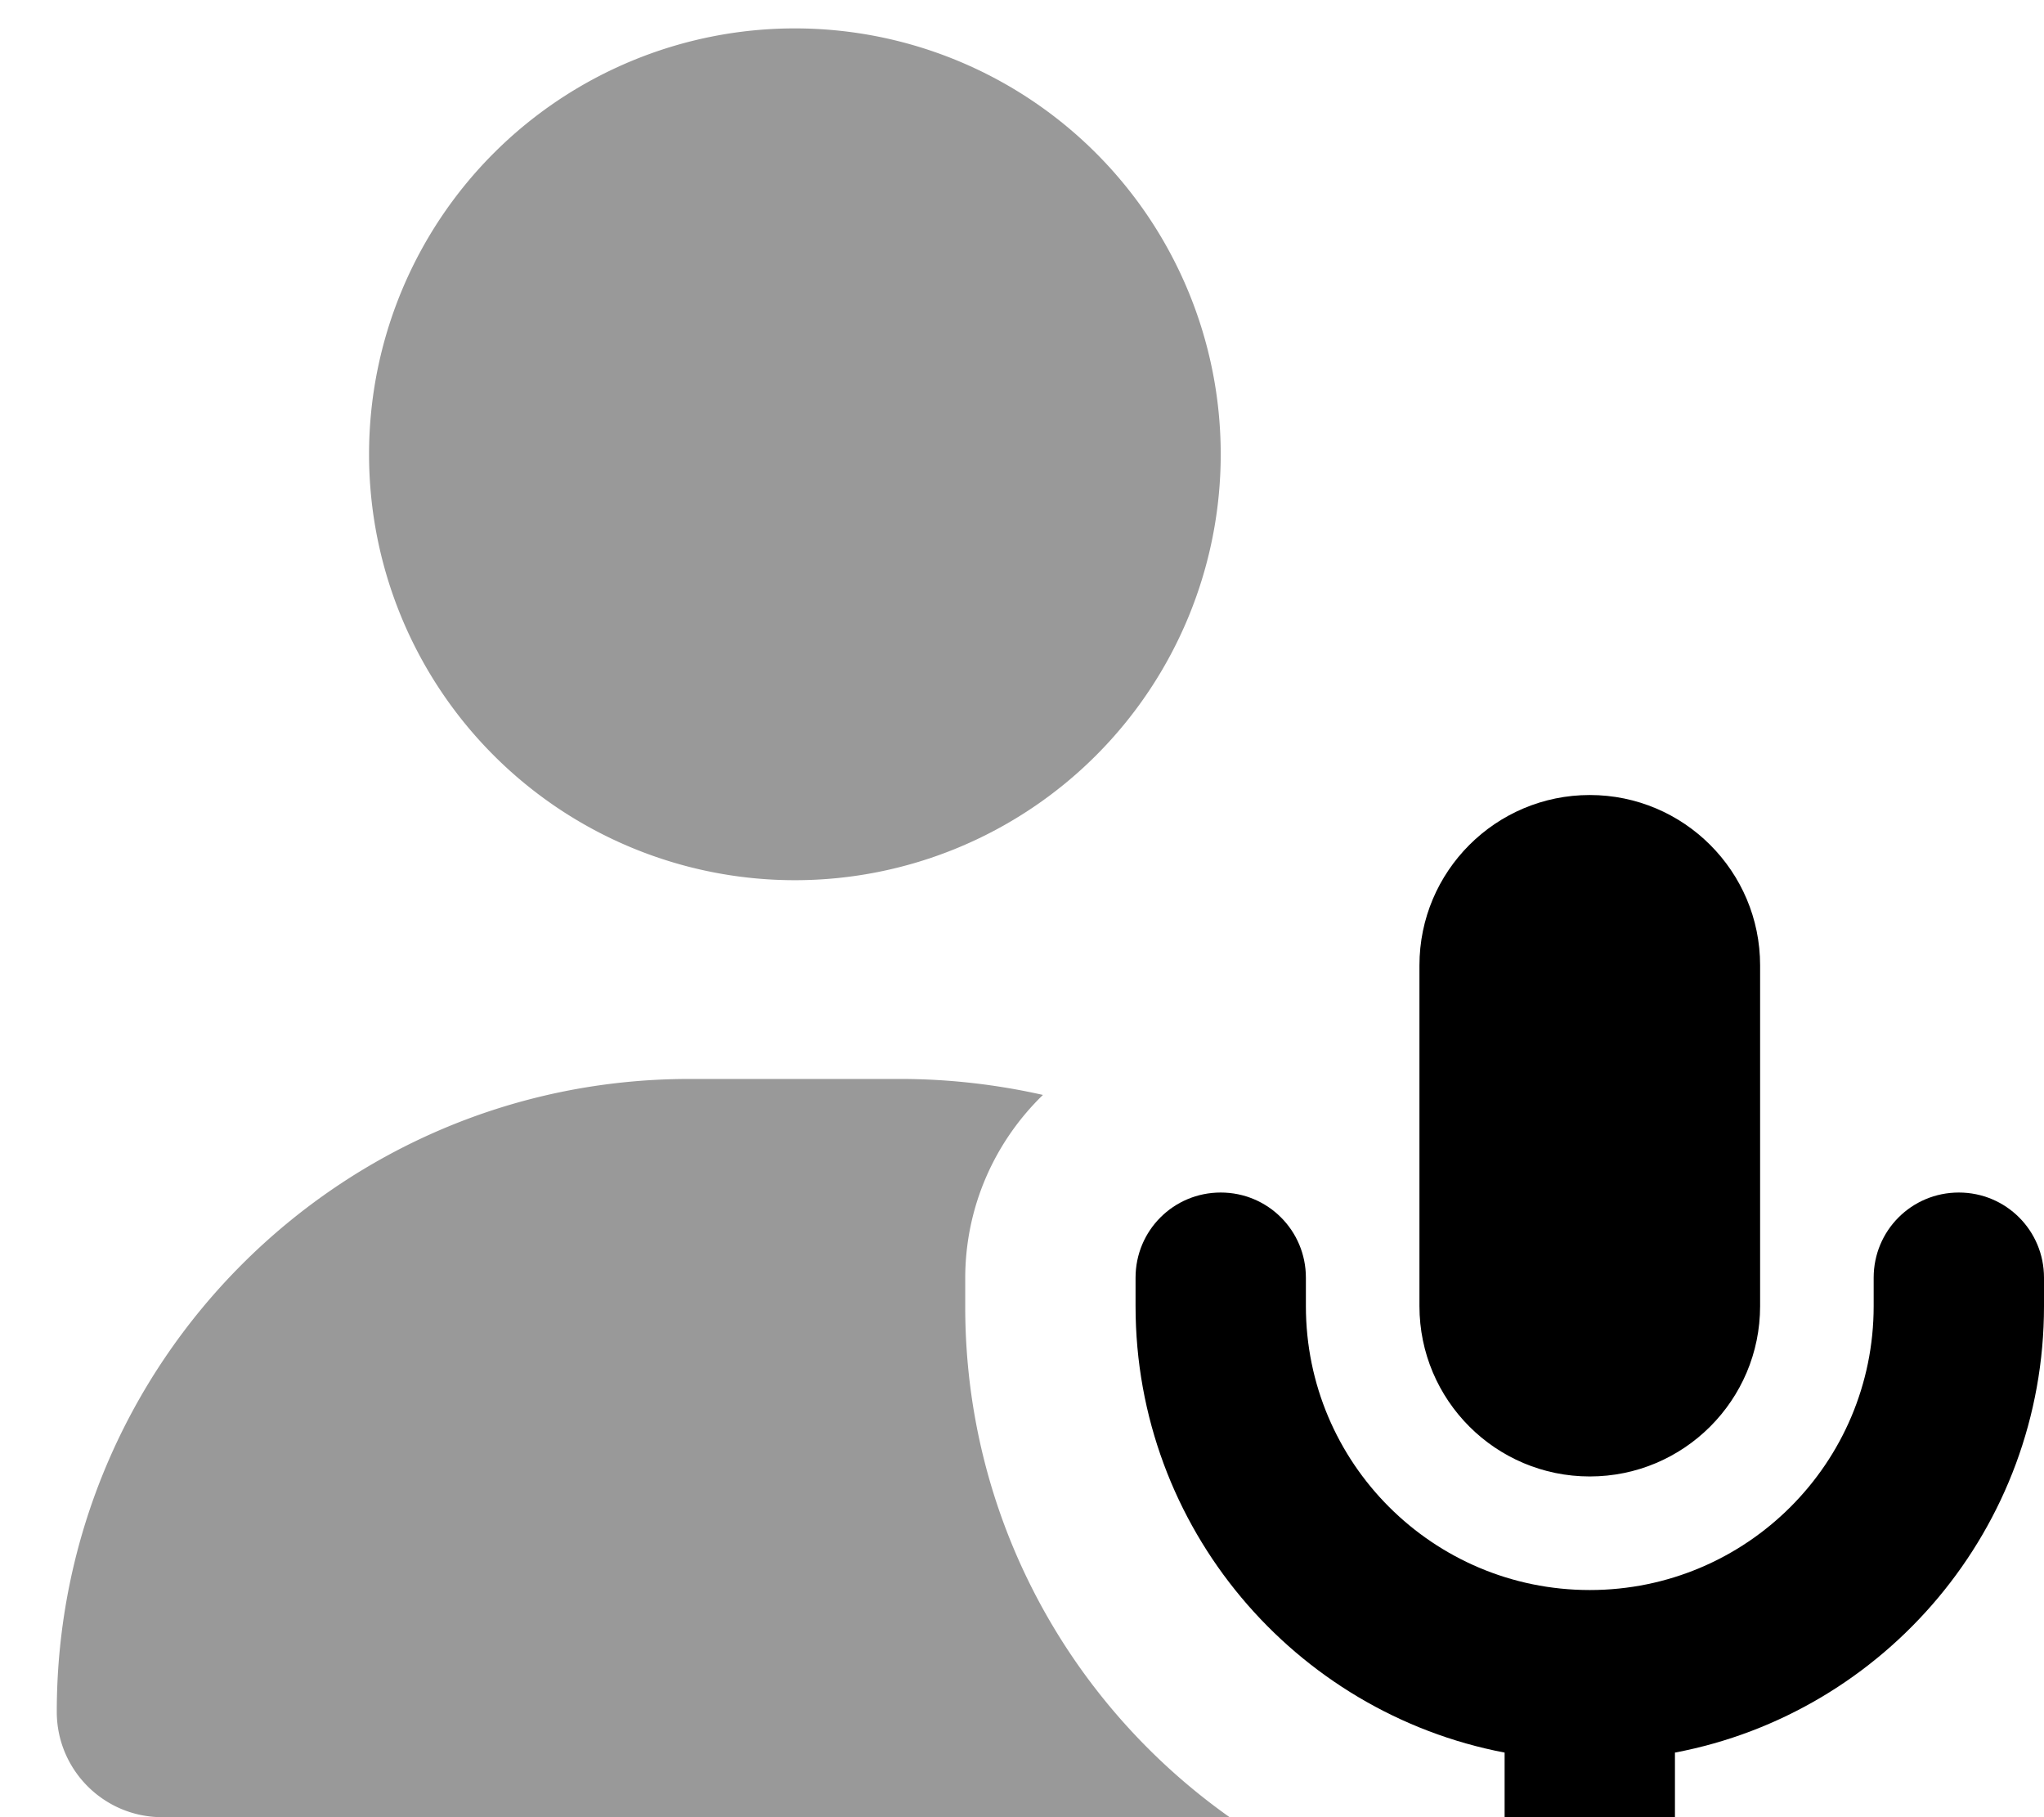
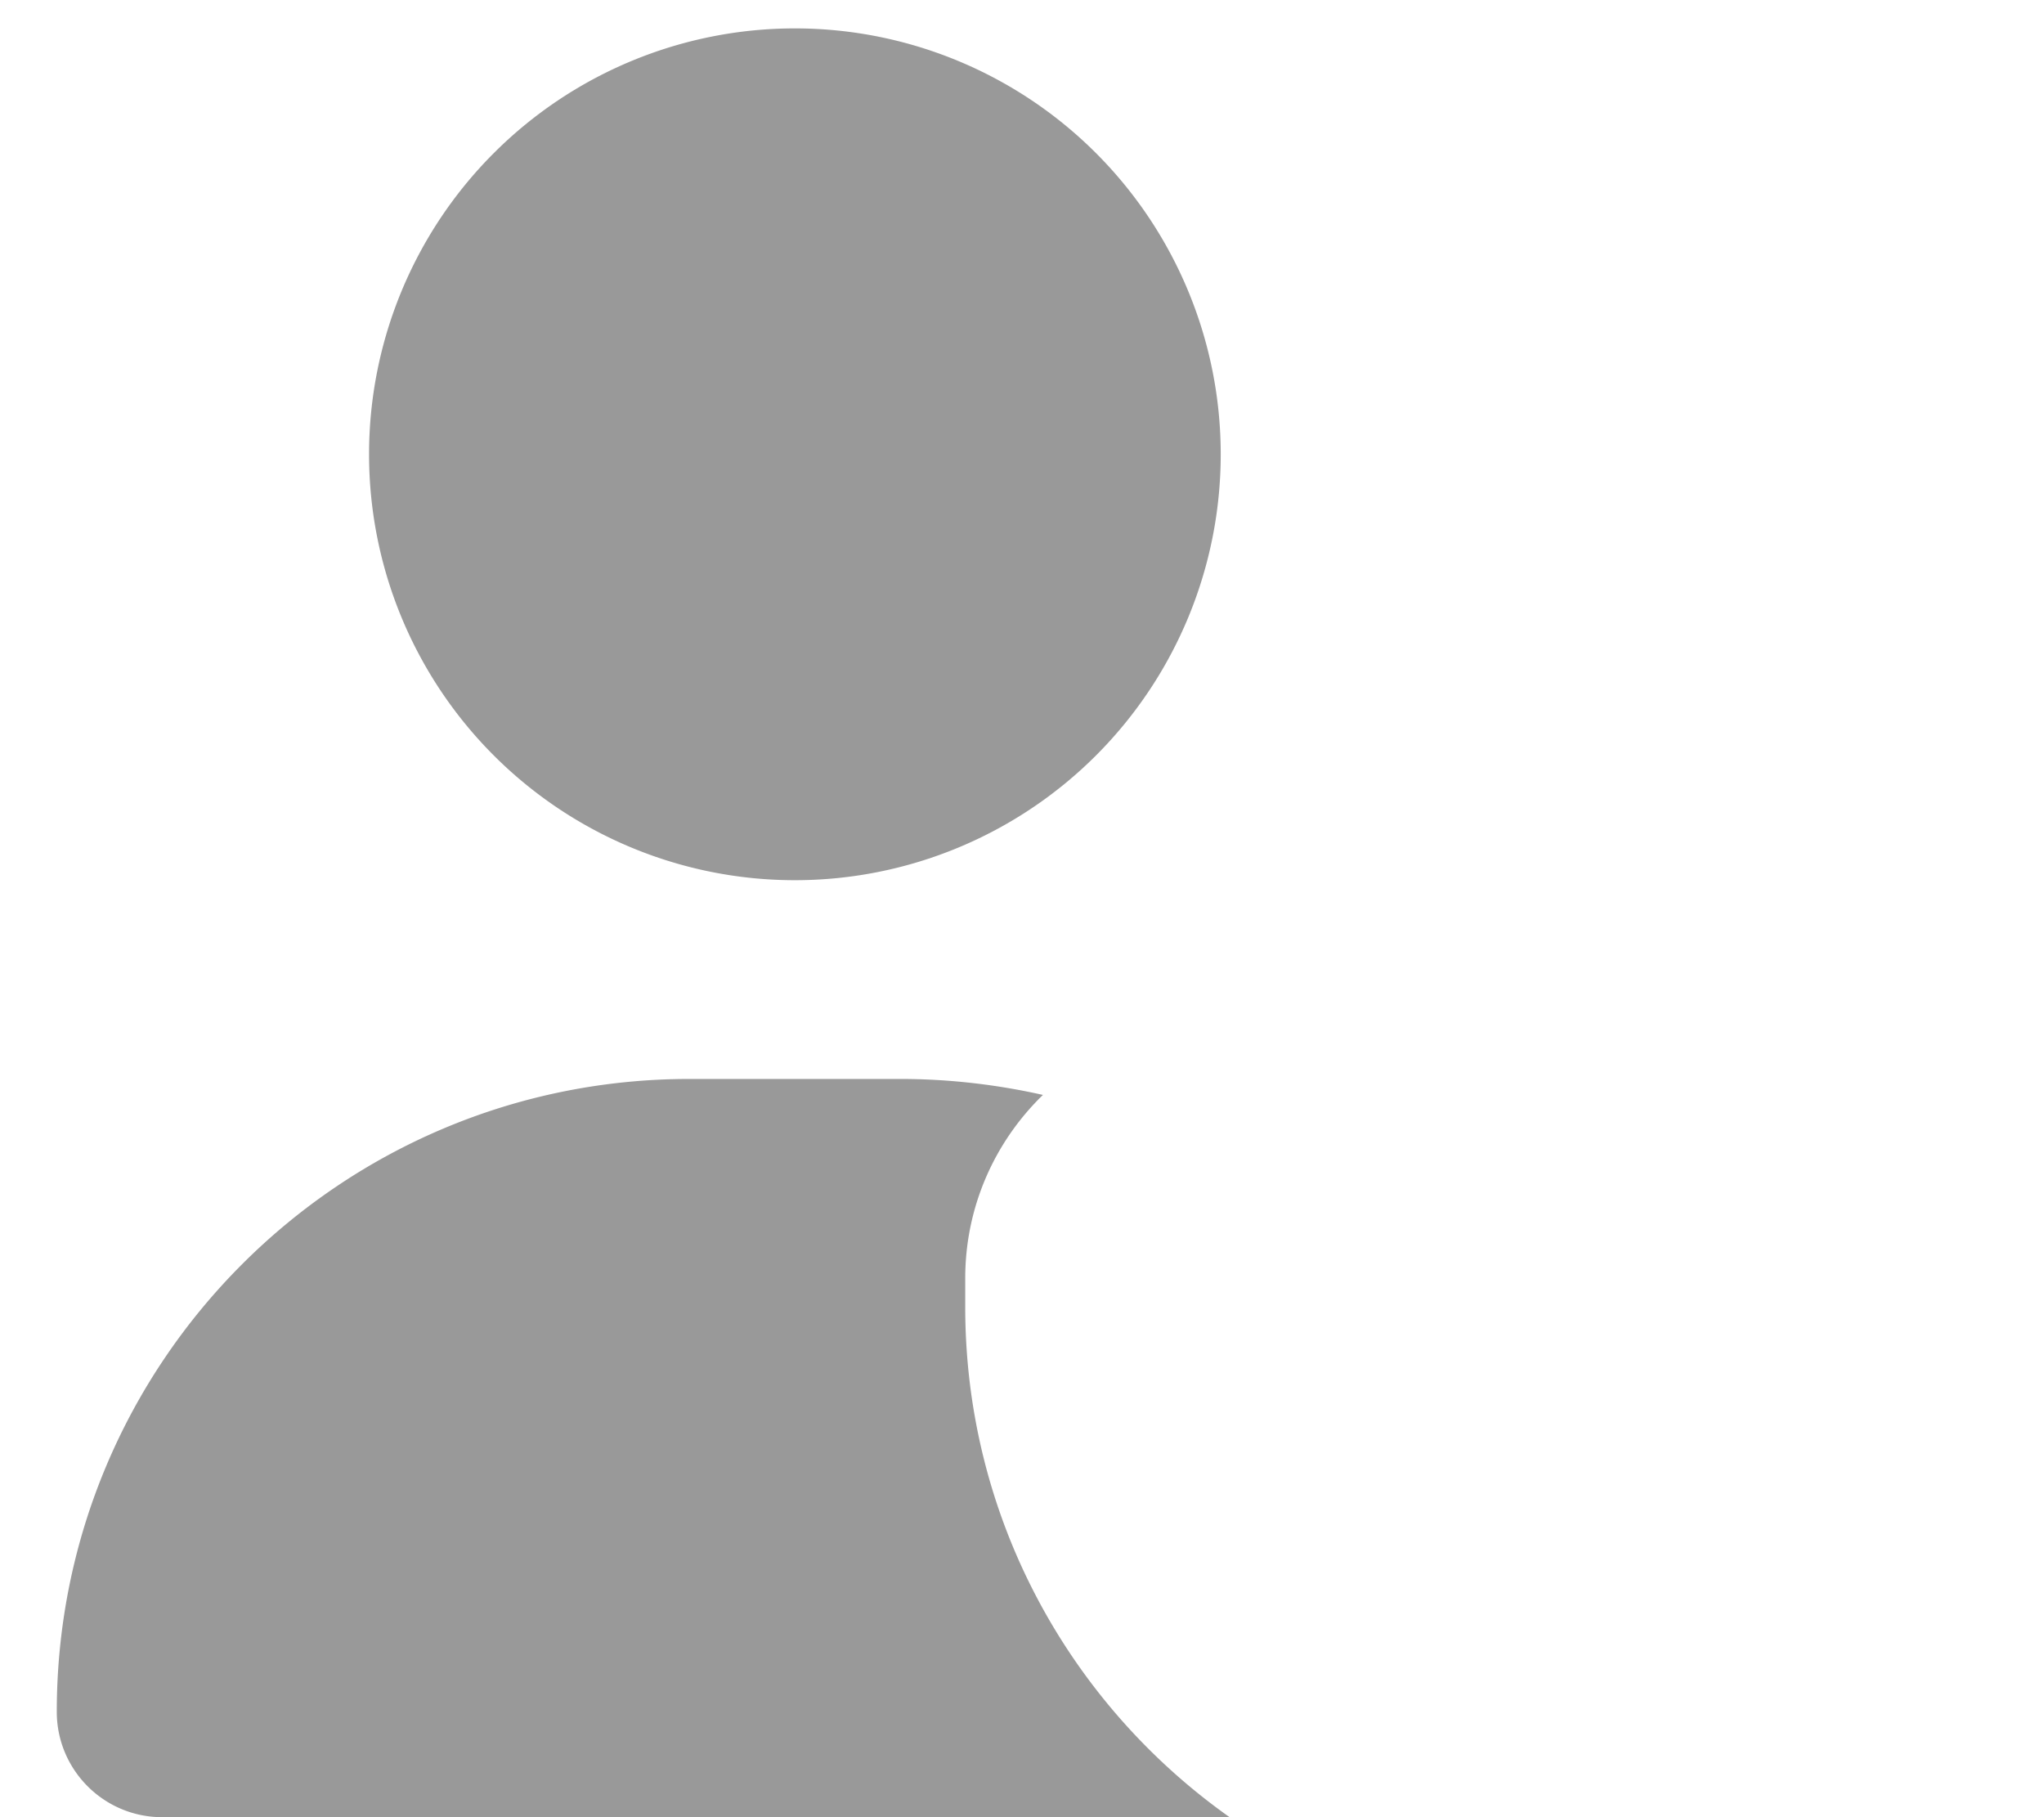
<svg xmlns="http://www.w3.org/2000/svg" viewBox="0 0 576 512">
-   <path opacity=".4" fill="currentColor" d="M16 482.3C16 383.8 95.8 304 194.3 304l59.4 0c13.8 0 27.3 1.6 40.2 4.5-13.5 13.1-21.9 31.4-21.9 51.7l0 8c0 59.4 29.4 111.9 74.5 143.8L45.7 512C29.3 512 16 498.7 16 482.3zM344 128a120 120 0 1 1 -240 0 120 120 0 1 1 240 0z" />
-   <path fill="currentColor" d="M448 224c-26.5 0-48 21.5-48 48l0 96c0 26.5 21.5 48 48 48s48-21.5 48-48l0-96c0-26.5-21.5-48-48-48zM368 360c0-13.3-10.7-24-24-24s-24 10.7-24 24l0 8c0 62.5 44.8 114.5 104 125.8l0 26.2c0 13.3 10.7 24 24 24s24-10.7 24-24l0-26.2c59.2-11.2 104-63.3 104-125.8l0-8c0-13.3-10.7-24-24-24s-24 10.7-24 24l0 8c0 44.2-35.8 80-80 80s-80-35.8-80-80l0-8z" />
+   <path opacity=".4" fill="currentColor" d="M16 482.3C16 383.8 95.8 304 194.3 304l59.4 0c13.8 0 27.3 1.6 40.2 4.5-13.5 13.1-21.9 31.4-21.9 51.7l0 8c0 59.4 29.4 111.9 74.5 143.8L45.7 512C29.3 512 16 498.7 16 482.3zM344 128a120 120 0 1 1 -240 0 120 120 0 1 1 240 0" />
</svg>